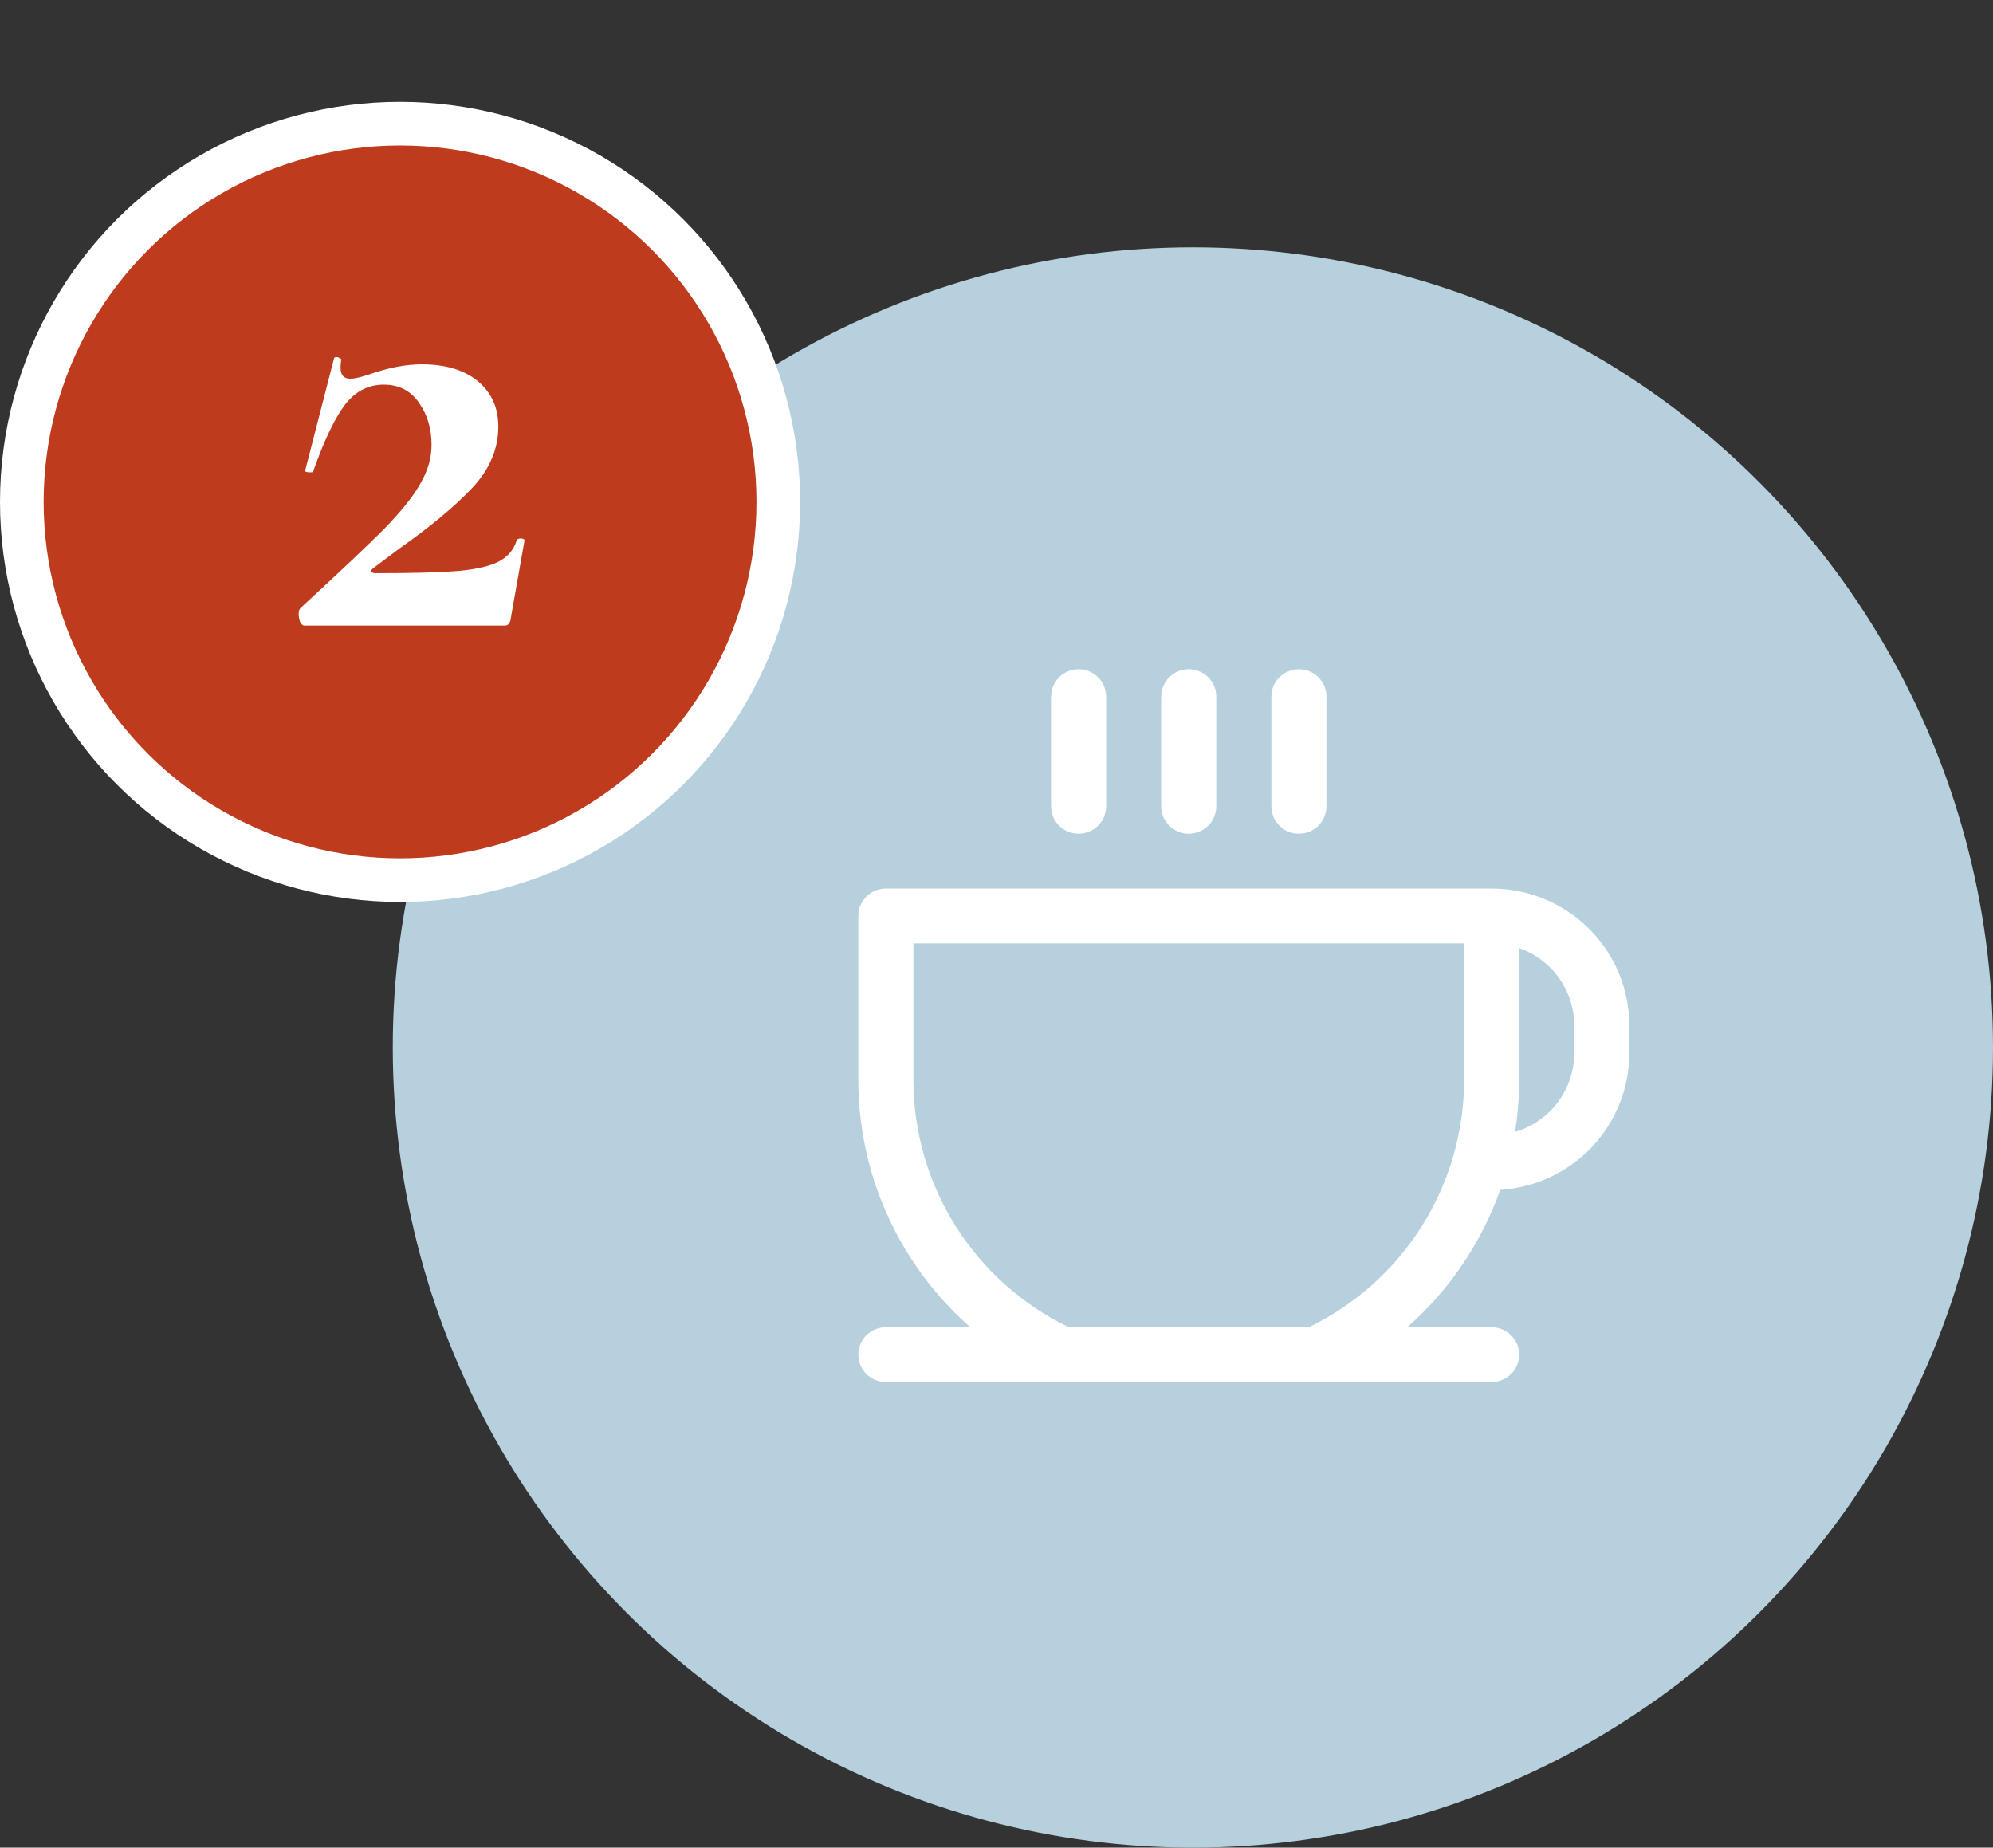
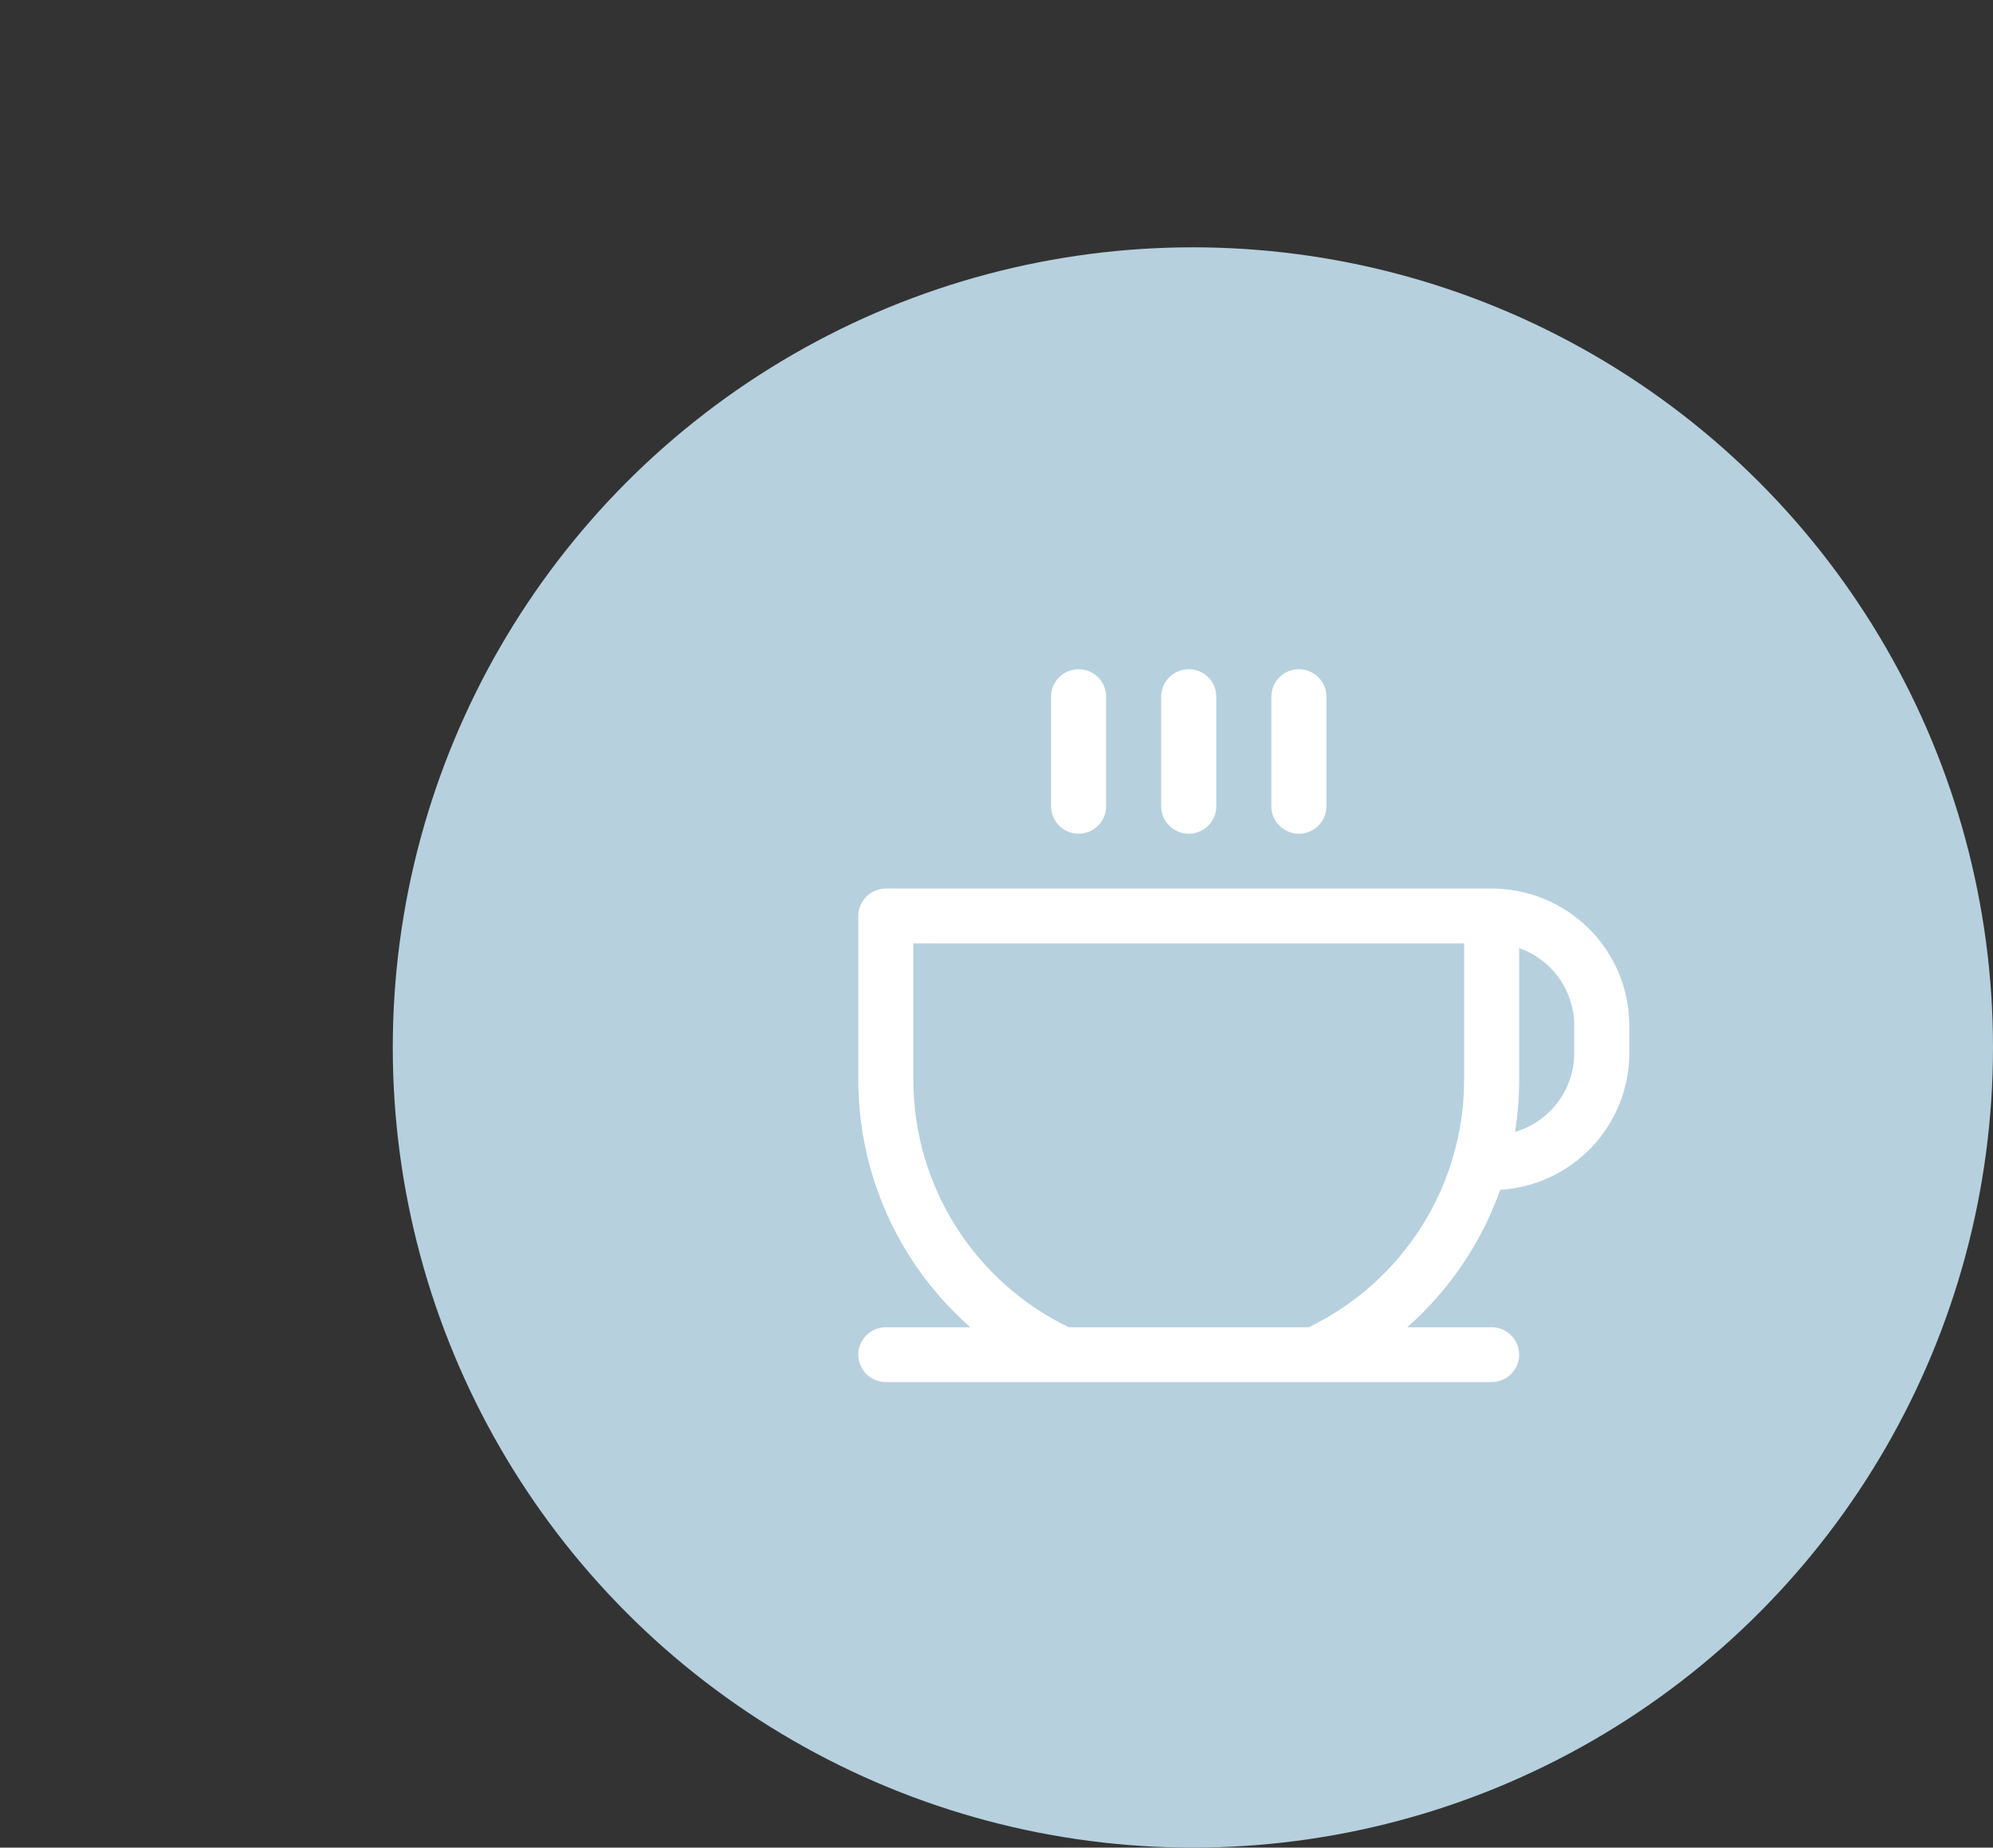
<svg xmlns="http://www.w3.org/2000/svg" width="137" height="127" viewBox="0 0 137 127" fill="none">
  <rect x="0" y="0" width="137" height="127" fill="#333333" stroke="none" />
  <circle cx="82" cy="72" r="55" fill="#B6D0DE" />
-   <circle cx="27.5" cy="34.5" r="26" fill="#BF3B1D" stroke="white" stroke-width="3" />
-   <path d="M20.665 41.785C23.275 39.385 25.18 37.585 26.38 36.385C27.58 35.155 28.42 34.105 28.9 33.235C29.41 32.365 29.665 31.48 29.665 30.58C29.665 29.47 29.38 28.51 28.81 27.7C28.24 26.86 27.43 26.44 26.38 26.44C25.27 26.44 24.355 26.935 23.635 27.925C22.945 28.885 22.24 30.385 21.52 32.425C21.52 32.455 21.46 32.47 21.34 32.47C21.07 32.47 20.95 32.425 20.98 32.335L22.96 24.64C22.96 24.58 23.02 24.55 23.14 24.55C23.23 24.55 23.305 24.58 23.365 24.64C23.455 24.67 23.485 24.7 23.455 24.73C23.425 24.88 23.41 25.06 23.41 25.27C23.41 25.78 23.635 26.035 24.085 26.035C24.355 26.035 24.805 25.93 25.435 25.72C26.725 25.27 27.91 25.045 28.99 25.045C30.64 25.045 31.93 25.435 32.86 26.215C33.79 26.995 34.255 28.03 34.255 29.32C34.255 30.88 33.64 32.305 32.41 33.595C31.21 34.855 29.545 36.235 27.415 37.735L25.615 39.085C25.525 39.175 25.495 39.25 25.525 39.31C25.585 39.37 25.69 39.4 25.84 39.4C28.24 39.4 30.04 39.355 31.24 39.265C32.47 39.175 33.43 38.98 34.12 38.68C34.84 38.35 35.305 37.84 35.515 37.15C35.545 37.06 35.635 37.015 35.785 37.015C35.965 37.015 36.055 37.06 36.055 37.15L35.11 42.505C35.11 42.625 35.065 42.745 34.975 42.865C34.915 42.955 34.825 43 34.705 43H20.935C20.815 43 20.71 42.91 20.62 42.73C20.56 42.55 20.53 42.37 20.53 42.19C20.53 42.01 20.575 41.875 20.665 41.785Z" fill="white" />
  <path d="M72.25 55.423V47.885C72.25 47.385 72.449 46.905 72.804 46.552C73.159 46.199 73.641 46 74.143 46C74.645 46 75.126 46.199 75.481 46.552C75.836 46.905 76.036 47.385 76.036 47.885V55.423C76.036 55.923 75.836 56.402 75.481 56.756C75.126 57.109 74.645 57.308 74.143 57.308C73.641 57.308 73.159 57.109 72.804 56.756C72.449 56.402 72.25 55.923 72.25 55.423ZM81.714 57.308C82.216 57.308 82.698 57.109 83.053 56.756C83.408 56.402 83.607 55.923 83.607 55.423V47.885C83.607 47.385 83.408 46.905 83.053 46.552C82.698 46.199 82.216 46 81.714 46C81.212 46 80.731 46.199 80.376 46.552C80.021 46.905 79.821 47.385 79.821 47.885V55.423C79.821 55.923 80.021 56.402 80.376 56.756C80.731 57.109 81.212 57.308 81.714 57.308ZM89.286 57.308C89.788 57.308 90.269 57.109 90.624 56.756C90.979 56.402 91.179 55.923 91.179 55.423V47.885C91.179 47.385 90.979 46.905 90.624 46.552C90.269 46.199 89.788 46 89.286 46C88.784 46 88.302 46.199 87.947 46.552C87.592 46.905 87.393 47.385 87.393 47.885V55.423C87.393 55.923 87.592 56.402 87.947 56.756C88.302 57.109 88.784 57.308 89.286 57.308ZM112 70.5V72.385C111.999 74.782 111.081 77.088 109.432 78.835C107.783 80.582 105.528 81.637 103.125 81.787C101.834 85.423 99.635 88.673 96.737 91.231H102.536C103.038 91.231 103.519 91.429 103.874 91.783C104.229 92.136 104.429 92.616 104.429 93.115C104.429 93.615 104.229 94.095 103.874 94.448C103.519 94.801 103.038 95 102.536 95H60.893C60.391 95 59.909 94.801 59.554 94.448C59.199 94.095 59 93.615 59 93.115C59 92.616 59.199 92.136 59.554 91.783C59.909 91.429 60.391 91.231 60.893 91.231H66.699C64.284 89.106 62.349 86.496 61.022 83.572C59.695 80.649 59.006 77.478 59 74.269V62.962C59 62.462 59.199 61.982 59.554 61.629C59.909 61.276 60.391 61.077 60.893 61.077H102.536C105.046 61.077 107.453 62.07 109.228 63.837C111.003 65.604 112 68.001 112 70.5ZM100.643 64.846H62.786V74.269C62.793 77.808 63.797 81.273 65.685 84.272C67.572 87.27 70.266 89.681 73.461 91.231H89.967C93.162 89.681 95.857 87.27 97.744 84.272C99.631 81.273 100.636 77.808 100.643 74.269V64.846ZM108.214 70.5C108.214 69.331 107.85 68.191 107.172 67.237C106.494 66.282 105.535 65.561 104.429 65.171V74.269C104.427 75.453 104.332 76.634 104.145 77.803C105.319 77.457 106.35 76.743 107.083 75.767C107.817 74.79 108.213 73.604 108.214 72.385V70.5Z" fill="white" />
</svg>